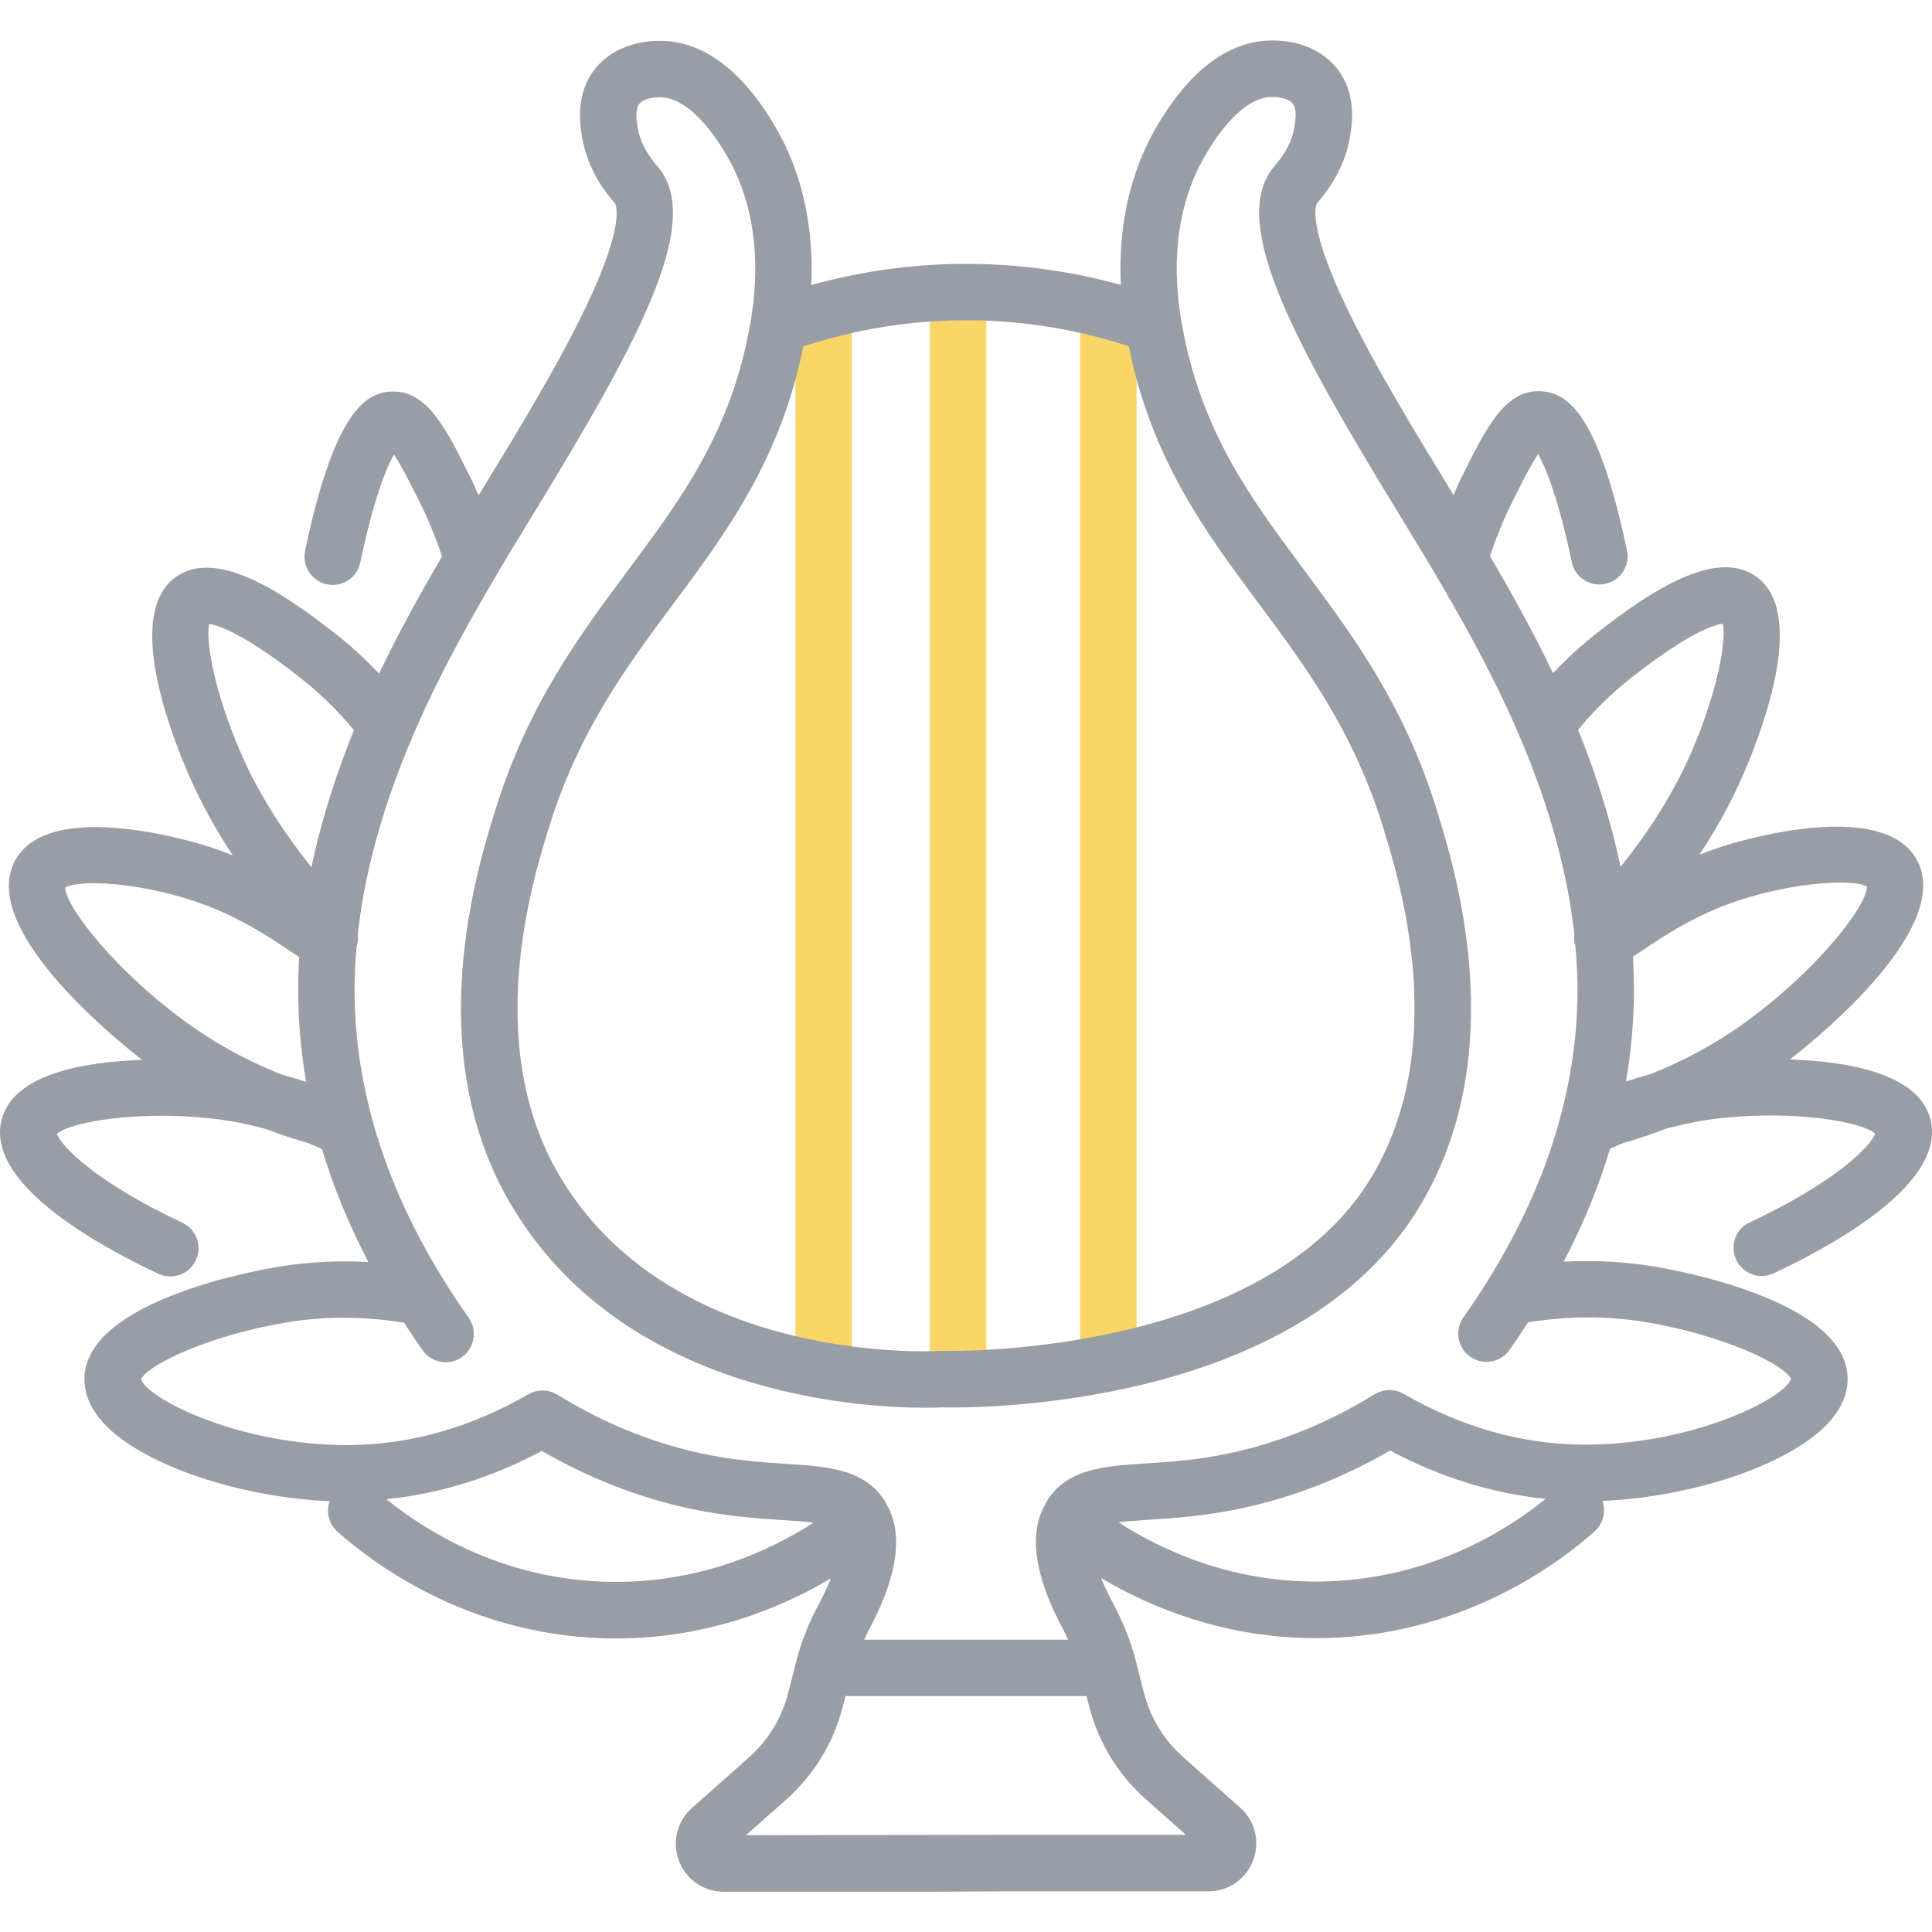
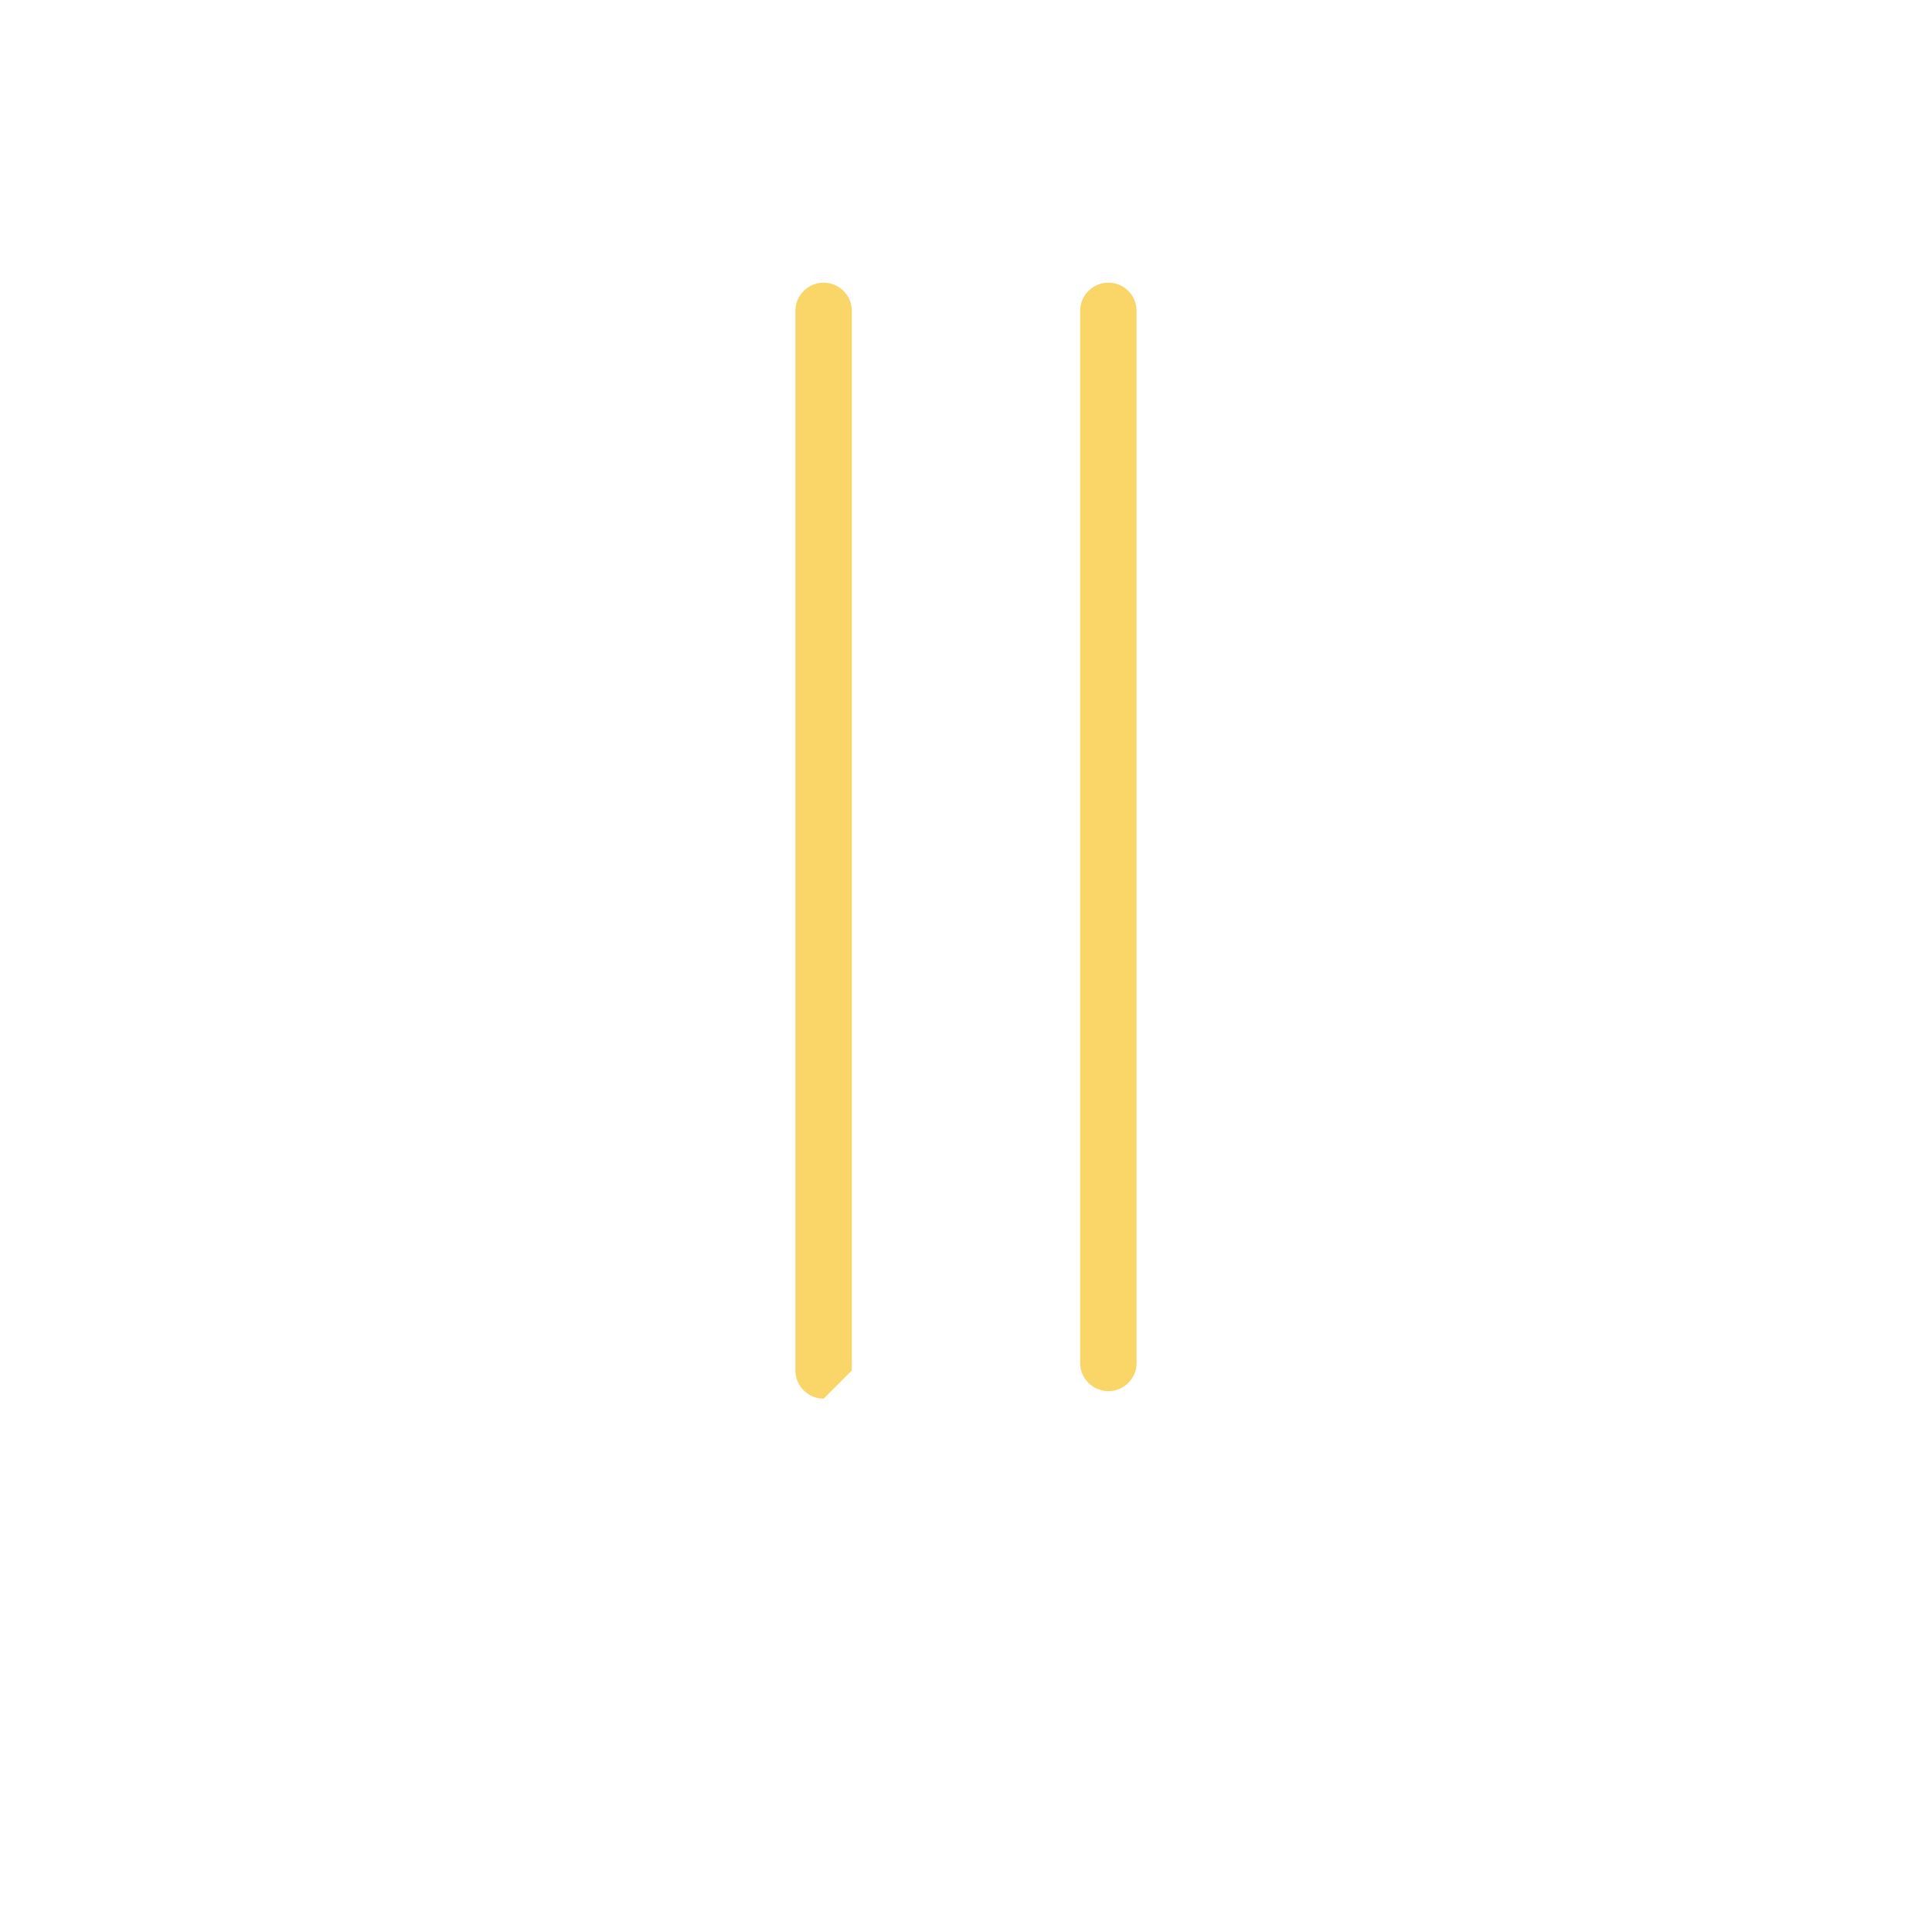
<svg xmlns="http://www.w3.org/2000/svg" id="a" width="512" height="512" viewBox="0 0 512 512">
-   <path d="M218.27,370.66c-4.13,0-7.48-3.35-7.48-7.48V82.39c0-4.13,3.35-7.48,7.48-7.48s7.48,3.35,7.48,7.48v280.79c0,4.13-3.35,7.48-7.48,7.48Z" fill="#fad669" />
+   <path d="M218.27,370.66c-4.13,0-7.48-3.35-7.48-7.48V82.39c0-4.13,3.35-7.48,7.48-7.48s7.48,3.35,7.48,7.48v280.79Z" fill="#fad669" />
  <path d="M293.73,368.67c-4.13,0-7.48-3.35-7.48-7.48V82.39c0-4.13,3.35-7.48,7.48-7.48s7.48,3.35,7.48,7.48v278.8c0,4.13-3.35,7.48-7.48,7.48Z" fill="#fad669" />
-   <path d="M253.89,372.97c-4.13,0-7.48-3.35-7.48-7.48V77.47c0-4.13,3.35-7.48,7.48-7.48s7.48,3.35,7.48,7.48v288.02c0,4.13-3.35,7.48-7.48,7.48Z" fill="#fad669" />
-   <path d="M463.69,323.91c-3.74,1.76-5.34,6.21-3.58,9.94,1.27,2.71,3.96,4.3,6.77,4.3,1.07,0,2.15-.23,3.18-.71,17.32-8.14,45.75-24.27,41.53-40.81-3.12-12.23-22.05-15.36-37.25-15.86,8.04-6.25,43.45-35.18,33.62-52.94-9.43-17.06-49.88-4.05-51.6-3.49-2.09.68-4.09,1.42-6.01,2.19,4.06-6.12,8.15-13.25,11.68-21.39,5.48-12.64,16.76-43.05,3.26-52.44-10.79-7.49-28.25,4.18-42.26,15.19-4.07,3.2-7.88,6.73-11.47,10.5-5.86-12.24-11.88-22.77-16.69-31.05,1.56-4.63,3.36-9.2,5.53-13.58,2.23-4.5,5.07-10.25,7.22-13.42,2.16,3.78,5.51,12.39,8.92,28.62.85,4.04,4.79,6.63,8.85,5.78,4.04-.85,6.63-4.81,5.78-8.85-7.84-37.33-16.18-42.16-23.48-42.24-9.1.08-13.96,9.9-20.68,23.48-.66,1.32-1.2,2.71-1.81,4.06-.41-.67-.8-1.32-1.22-2-8.88-14.55-19.95-32.67-27.28-48.05-10.89-22.84-7.68-27.28-7.65-27.32l.28-.34c1.93-2.3,7.06-8.4,8.51-17.66.47-3.01,1.73-11.02-3.49-17.64-3.88-4.92-10.37-7.67-17.91-7.45-7.96.2-19.76,4.57-30.72,24.25-4.72,8.49-9.58,21.97-8.69,40.52-14.94-4.13-30.31-6.01-45.83-5.5-12.26.39-24.39,2.26-36.21,5.54.88-18.53-3.97-31.98-8.69-40.47-10.96-19.69-22.75-24.06-30.72-24.25-7.53-.17-14.03,2.53-17.91,7.45-5.22,6.62-3.97,14.63-3.49,17.65,1.45,9.26,6.58,15.36,8.51,17.66l.28.33s3.24,4.48-7.65,27.32c-7.33,15.39-18.39,33.5-27.27,48.05-.42.68-.82,1.34-1.23,2.01-.61-1.35-1.15-2.73-1.8-4.05-6.72-13.58-11.58-23.4-20.69-23.48h-.13c-7.19,0-15.57,5.14-23.35,42.24-.85,4.04,1.74,8,5.78,8.85,4.05.85,8-1.74,8.85-5.78,3.4-16.23,6.75-24.83,8.91-28.62,2.14,3.17,4.99,8.92,7.22,13.43,2.16,4.37,3.97,8.94,5.53,13.58-4.82,8.29-10.84,18.81-16.69,31.05-3.59-3.77-7.41-7.31-11.47-10.5-14-11.01-31.46-22.7-42.26-15.19-13.5,9.38-2.22,39.8,3.26,52.44,3.53,8.13,7.62,15.26,11.68,21.39-1.91-.77-3.92-1.51-6.01-2.19-1.72-.56-42.18-13.57-51.6,3.49-9.82,17.75,25.58,46.69,33.62,52.94-15.2.5-34.13,3.63-37.25,15.86-4.22,16.54,24.21,32.67,41.53,40.81,1.03.49,2.11.72,3.18.71,2.81,0,5.5-1.59,6.77-4.3,1.76-3.73.15-8.19-3.58-9.94-22.89-10.76-32.06-20.22-33.24-23.53,3.52-3.18,21.22-6.2,40.68-4.12,4.97.53,9.88,1.51,14.73,2.82,3.69,1.41,7.46,2.68,11.31,3.79,1.19.48,2.36,1.01,3.53,1.54,3.02,10.04,7.12,20.03,12.29,29.92-7.9-.44-15.77-.05-23.52,1.2-5.26.84-51.41,8.86-51.73,29.65-.07,4.43,1.91,8.69,5.87,12.66,10.59,10.62,35.69,18.9,59.11,19.87-.98,2.77-.27,5.98,2.06,8.06,9,8.06,33.83,26.96,69.92,28.25,1.31.05,2.62.07,3.9.07,24.48,0,44.05-8.24,56.98-15.93-.85,2.1-1.94,4.45-3.35,7.08-2.57,4.78-4.53,9.77-5.82,14.82l-2.17,8.5c-1.7,6.64-5.3,12.55-10.43,17.09l-15.06,13.35c-3.98,3.53-5.34,9.03-3.45,14.01s6.55,8.2,11.88,8.2h54.76l18.96-.1h54.68c5.33,0,9.99-3.22,11.88-8.19,1.89-4.98.53-10.48-3.45-14.01l-15.06-13.36c-5.12-4.54-8.72-10.45-10.43-17.08l-2.17-8.5c-1.29-5.04-3.25-10.02-5.82-14.82-1.41-2.63-2.5-4.97-3.35-7.07,12.93,7.69,32.5,15.93,56.98,15.93,1.28,0,2.59-.02,3.9-.07,36.12-1.29,60.93-20.19,69.92-28.25,2.32-2.09,3.03-5.29,2.05-8.06,23.41-.97,48.52-9.25,59.11-19.87,3.96-3.98,5.94-8.23,5.87-12.66-.32-20.8-46.47-28.82-51.73-29.66-7.75-1.24-15.62-1.64-23.52-1.2,5.17-9.89,9.27-19.87,12.29-29.92,1.17-.52,2.34-1.06,3.52-1.53,3.86-1.11,7.64-2.38,11.34-3.8,4.85-1.3,9.75-2.29,14.71-2.81,19.46-2.08,37.16.95,40.69,4.12-1.18,3.31-10.35,12.77-33.24,23.53ZM461,238.55c15.68-5.13,30.94-5.51,33.75-3.58.09,4.87-12.48,21.27-30.88,34.97-8.09,6.02-16.95,10.94-26.48,14.71-2.18.59-4.34,1.23-6.49,1.95,1.38-7.99,2.09-16.01,2.11-24.04,0-3.04-.08-6.07-.26-9.07.93-.58,1.85-1.19,2.75-1.79,5.59-3.75,14.04-9.4,25.51-13.16ZM432.26,179.65c15.58-12.25,22.2-14.12,24.29-14.37,1.05,4.2-1.36,17.99-8.26,33.92-5.57,12.85-12.9,23.1-18.83,30.54-2.7-12.91-6.7-25.14-11.26-36.34,4.23-5.08,8.93-9.72,14.06-13.75ZM251.67,84.95c16.11-.52,32.07,1.79,47.46,6.8,6.03,29.95,20.39,49.31,34.33,68.03,12.29,16.52,25.01,33.61,32.9,58.9,4.45,14.29,18.01,57.77-2.6,92.76-28.56,48.47-112.86,46.58-113.72,46.57-.19-.01-.38,0-.57,0-7.34.37-72.66,1.99-101.22-46.48-20.62-35-7.06-78.48-2.6-92.77,7.89-25.28,20.6-42.37,32.9-58.89,13.94-18.73,28.31-38.09,34.33-68.06,12.57-4.12,25.6-6.44,38.79-6.86ZM55.45,165.38c2.09.25,8.71,2.12,24.29,14.37,5.13,4.04,9.83,8.67,14.06,13.75-4.56,11.2-8.56,23.43-11.26,36.34-5.93-7.45-13.26-17.69-18.83-30.55-6.9-15.93-9.31-29.71-8.26-33.92ZM17.26,235.21c3.44-2.06,18.4-1.59,33.75,3.44,11.47,3.75,19.92,9.41,25.52,13.16.9.6,1.82,1.21,2.75,1.79-.18,3-.27,6.02-.26,9.07.02,8.03.73,16.05,2.11,24.04-2.14-.72-4.31-1.36-6.48-1.95-9.53-3.77-18.4-8.69-26.5-14.72-18.23-13.57-30.73-29.79-30.88-34.83ZM159.85,419.16c-27.82-.99-47.88-14.08-57.44-21.85,14.1-1.43,27.9-5.72,41.19-12.8,12.29,7.12,25.3,12.24,38.75,15.18,9.86,2.16,18.27,2.7,25.02,3.14,3.02.2,5.83.39,8.2.7-11.56,7.45-30.88,16.51-55.73,15.63ZM303.65,476.82l10.62,9.42h-48.84l-67.72.1,10.63-9.42c7.36-6.53,12.55-15.03,14.99-24.57l.74-2.88h63.88l.71,2.78c2.44,9.54,7.63,18.04,14.99,24.56ZM352.15,419.07c-24.81.91-44.15-8.17-55.73-15.63,2.37-.31,5.18-.5,8.19-.7,6.76-.44,15.17-.99,25.03-3.15,13.44-2.94,26.45-8.06,38.75-15.18,13.29,7.08,27.09,11.37,41.19,12.8-9.54,7.78-29.59,20.86-57.44,21.85ZM435.53,350.27c20.51,3.3,37.31,11.22,39.11,15.16-1.88,5.34-26.25,17.41-54.38,17.41-.41,0-.82,0-1.23,0-16.12-.2-31.95-4.74-47.06-13.48-.11-.06-.22-.09-.33-.15-.24-.13-.49-.24-.74-.33-.2-.08-.41-.15-.61-.21-.26-.08-.53-.13-.8-.18-.2-.03-.4-.06-.6-.08-.29-.03-.57-.03-.86-.02-.19,0-.37.01-.56.03-.29.03-.58.08-.86.14-.19.04-.38.09-.57.15-.26.08-.51.17-.76.28-.22.1-.44.2-.66.32-.11.06-.23.1-.34.17-11.94,7.41-24.67,12.63-37.83,15.51-8.76,1.92-16.23,2.41-22.81,2.83-10.98.72-20.47,1.33-25.94,9.55-.33.5-.56,1.04-.83,1.56-.25.38-.46.77-.63,1.18-3.52,7.88-1.65,18.44,5.75,32.2.39.73.68,1.48,1.03,2.22h-53.98c.34-.7.61-1.42.98-2.11,7.4-13.78,9.27-24.35,5.73-32.23-.16-.39-.37-.76-.6-1.12-.28-.53-.51-1.09-.85-1.59-5.48-8.21-14.96-8.83-25.95-9.55-6.58-.43-14.04-.92-22.8-2.83-13.16-2.88-25.89-8.1-37.83-15.51-.11-.07-.23-.1-.34-.17-.22-.12-.45-.24-.68-.33-.23-.1-.46-.18-.7-.26-.22-.07-.44-.12-.66-.17-.25-.05-.5-.1-.75-.13-.23-.03-.45-.04-.68-.04-.25,0-.49,0-.74.02-.24.02-.47.05-.7.1-.24.04-.48.1-.72.16-.22.06-.44.14-.65.22-.25.1-.5.21-.74.34-.1.05-.21.08-.32.14-15.1,8.75-30.93,13.28-47.06,13.48-.41,0-.81,0-1.22,0-28.13,0-52.51-12.08-54.39-17.42,1.8-3.93,18.59-11.86,39.11-15.16,10.04-1.62,20.31-1.5,30.59.16,1.58,2.44,3.21,4.88,4.92,7.31,2.38,3.37,7.05,4.19,10.42,1.8,3.37-2.38,4.18-7.04,1.8-10.42-19.99-28.33-30.17-57.47-30.25-86.6-.01-3.97.22-7.9.56-11.8.35-1.02.42-2.04.28-3.08,4.3-39.49,24.74-74.69,36.34-94.62,2.71-4.66,6.05-10.12,9.67-16.05,27.31-44.75,45.73-77.58,33.84-92.48l-.51-.62c-1.31-1.56-4.38-5.22-5.19-10.36-.23-1.48-.72-4.57.46-6.07,1.09-1.38,3.8-1.84,5.8-1.76,5.67.14,12.24,6.18,18.02,16.58,4.51,8.11,9.17,22.07,5.74,42.55-4.85,28.99-18.24,46.99-32.42,66.05-13.04,17.53-26.53,35.65-35.18,63.37-4.95,15.85-20,64.11,3.99,104.81,29.43,49.94,91.06,53.92,109.94,53.92,2.07,0,3.63-.05,4.58-.09,6.81.15,94.29,1.16,126.76-53.93,23.98-40.7,8.94-88.95,3.99-104.81-8.65-27.71-22.13-45.84-35.17-63.36-14.18-19.06-27.58-37.06-32.43-66.05-3.43-20.48,1.23-34.44,5.75-42.55,5.79-10.4,12.35-16.44,18.02-16.58,2-.07,4.71.39,5.8,1.76,1.18,1.49.69,4.58.46,6.07-.81,5.15-3.88,8.8-5.19,10.36l-.51.62c-11.89,14.9,6.53,47.74,33.85,92.49,3.62,5.93,6.95,11.38,9.67,16.04,11.6,19.92,32.03,55.12,36.33,94.6-.14,1.04-.06,2.07.29,3.1.34,3.9.57,7.83.56,11.79-.08,29.14-10.26,58.28-30.25,86.6-2.38,3.37-1.58,8.04,1.8,10.42,3.38,2.38,8.04,1.57,10.42-1.8,1.72-2.43,3.34-4.87,4.92-7.31,10.28-1.66,20.56-1.77,30.59-.15Z" fill="#999ea6" />
</svg>